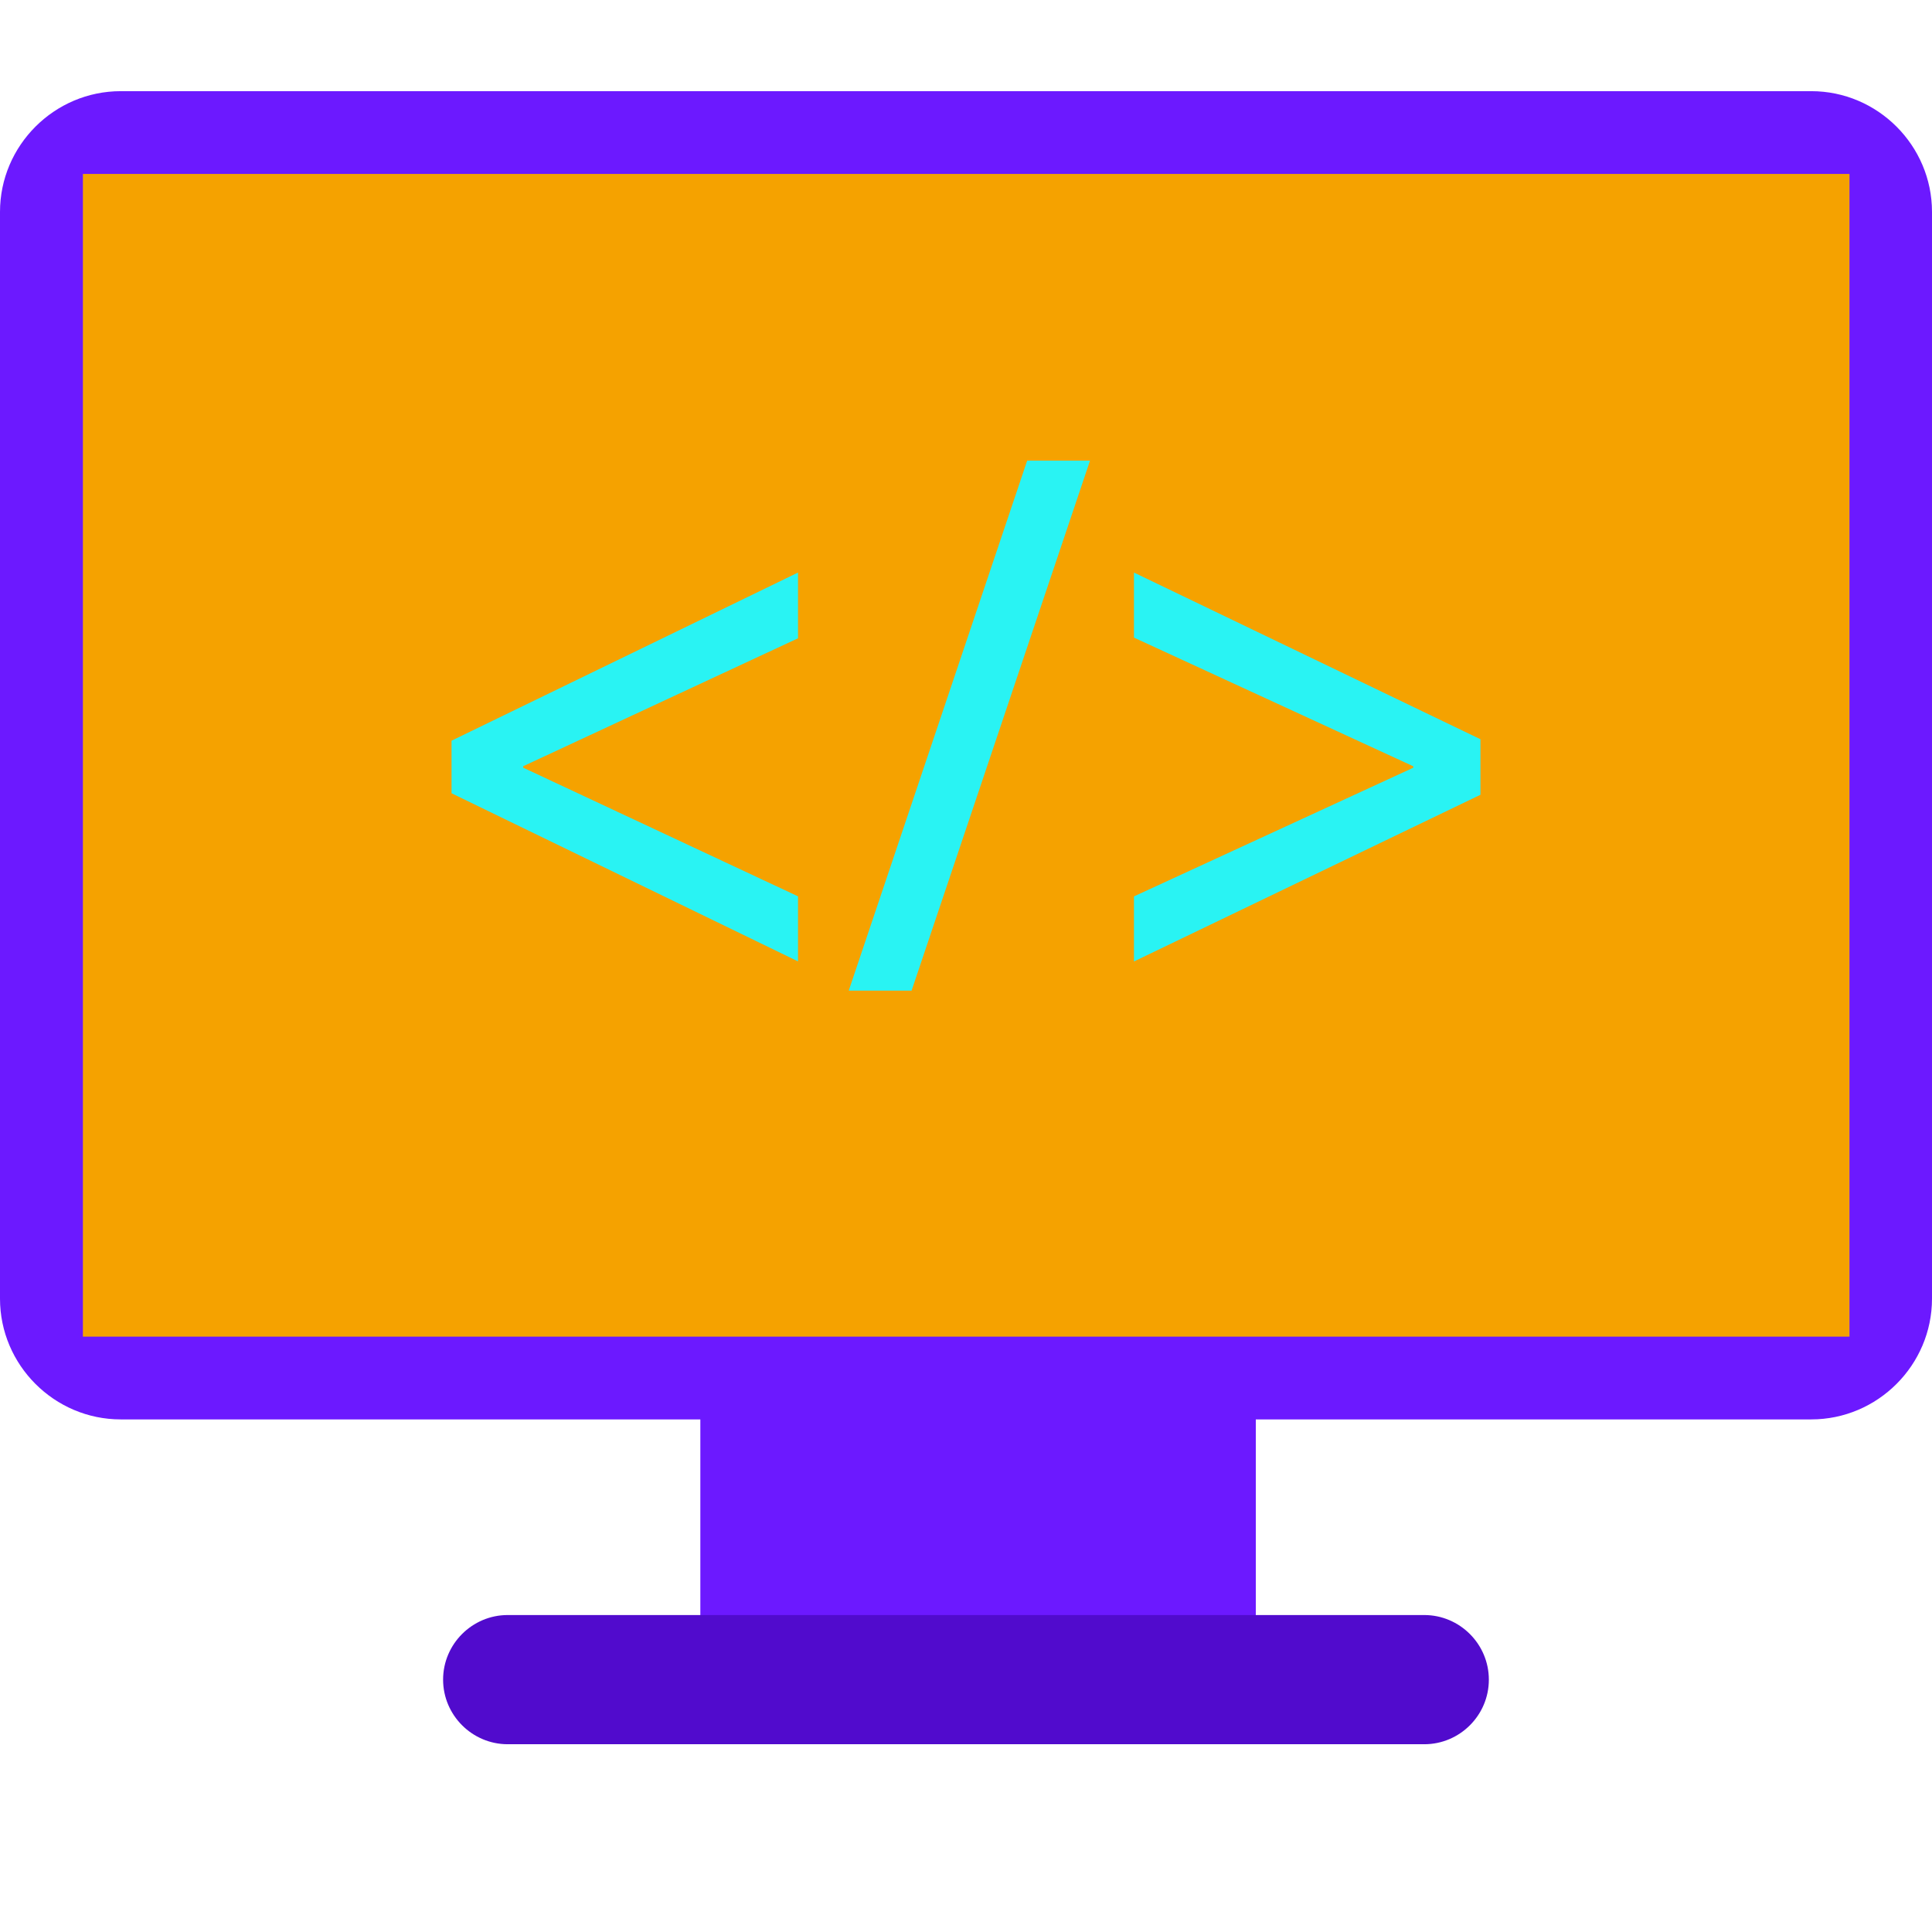
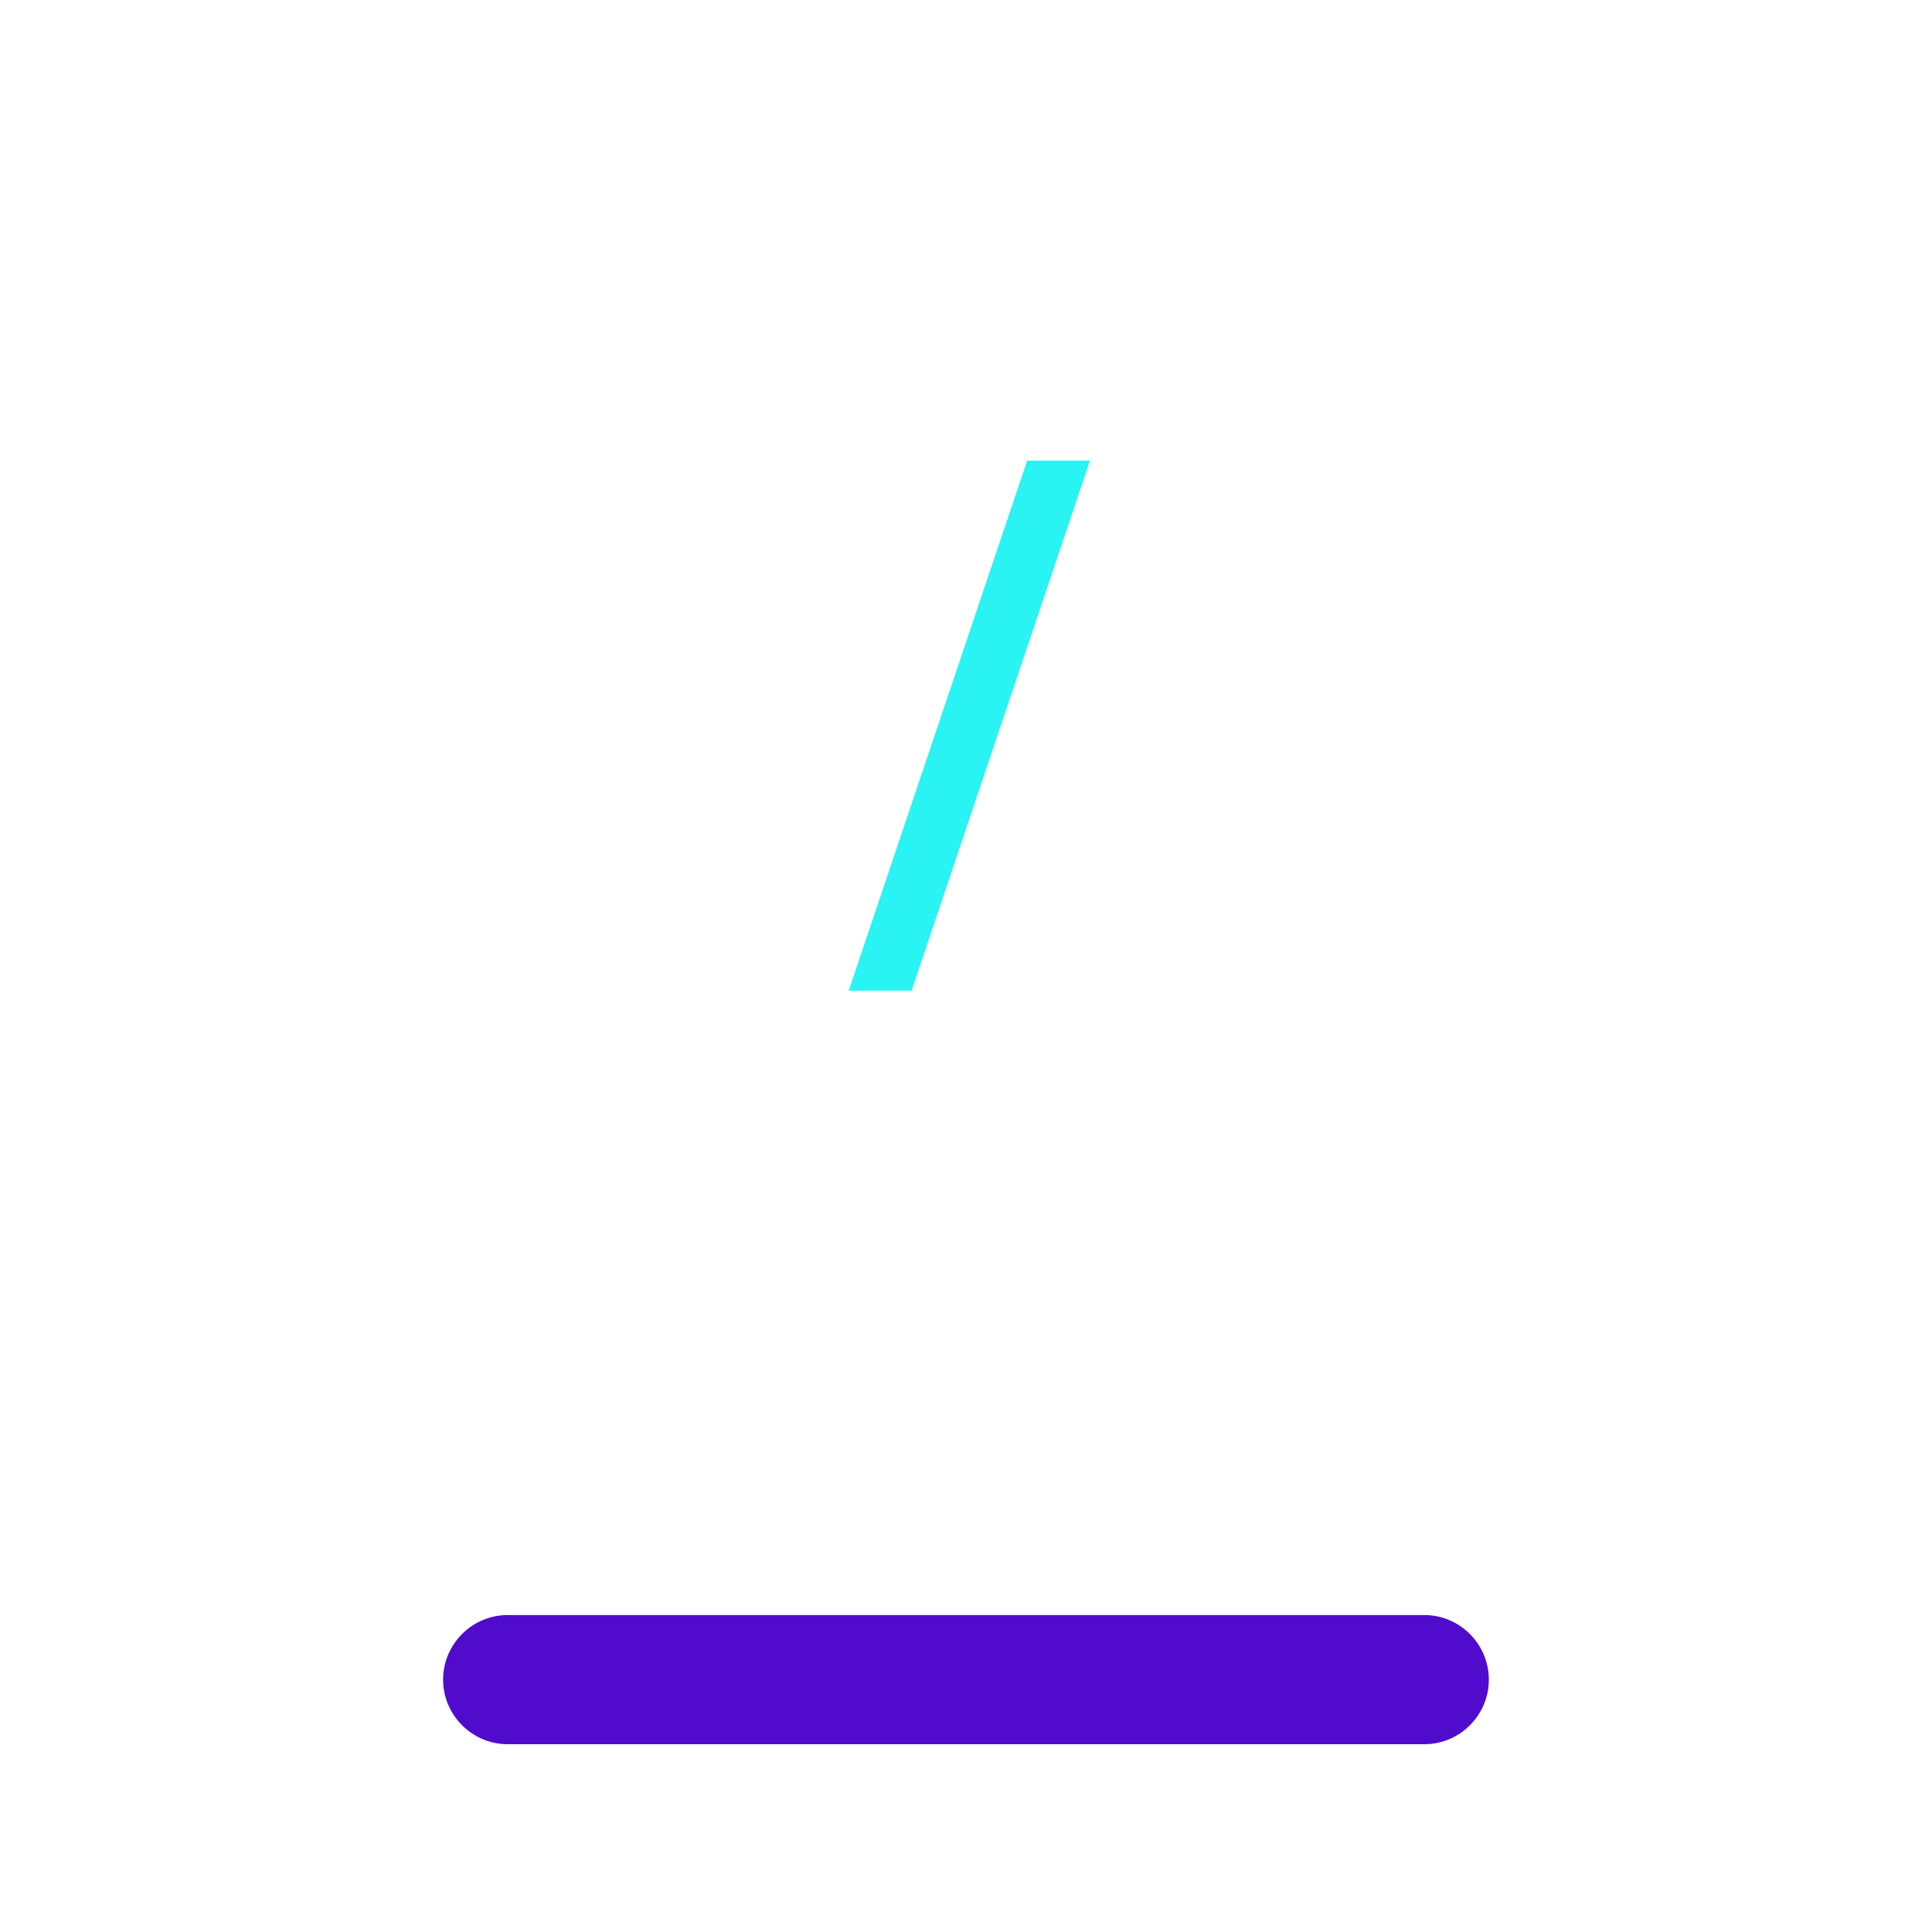
<svg xmlns="http://www.w3.org/2000/svg" width="101" height="101" viewBox="0 0 101 101" fill="none">
-   <path d="M65.65 70.7H36.612V85.85H65.65V70.7Z" fill="#6C19FF" />
  <path d="M74.459 91.184H26.541C24.682 91.184 23.164 89.663 23.164 87.807C23.164 85.948 24.685 84.43 26.541 84.43H74.456C76.315 84.43 77.833 85.951 77.833 87.807C77.836 89.666 76.315 91.184 74.459 91.184Z" fill="#510BCD" />
-   <path d="M94.688 74.203H6.312C2.841 74.203 0 71.363 0 67.891V11.078C0 7.606 2.841 4.766 6.312 4.766H94.688C98.159 4.766 101 7.606 101 11.078V67.891C101 71.363 98.159 74.203 94.688 74.203Z" fill="#6C19FF" />
-   <path d="M96.686 9.093H4.334V69.876H96.686V9.093Z" fill="#F5A200" />
-   <path d="M23.605 38.721L41.719 29.931V33.368L27.352 40.056V40.132L41.719 46.858V50.26L23.605 41.47V38.721Z" fill="#29F3F3" />
  <path d="M44.37 51.788L53.697 24.082H56.982L47.656 51.788H44.37Z" fill="#29F3F3" />
-   <path d="M77.394 41.549L59.28 50.263V46.861L73.881 40.135V40.059L59.28 33.333V29.931L77.394 38.645V41.549Z" fill="#29F3F3" />
</svg>